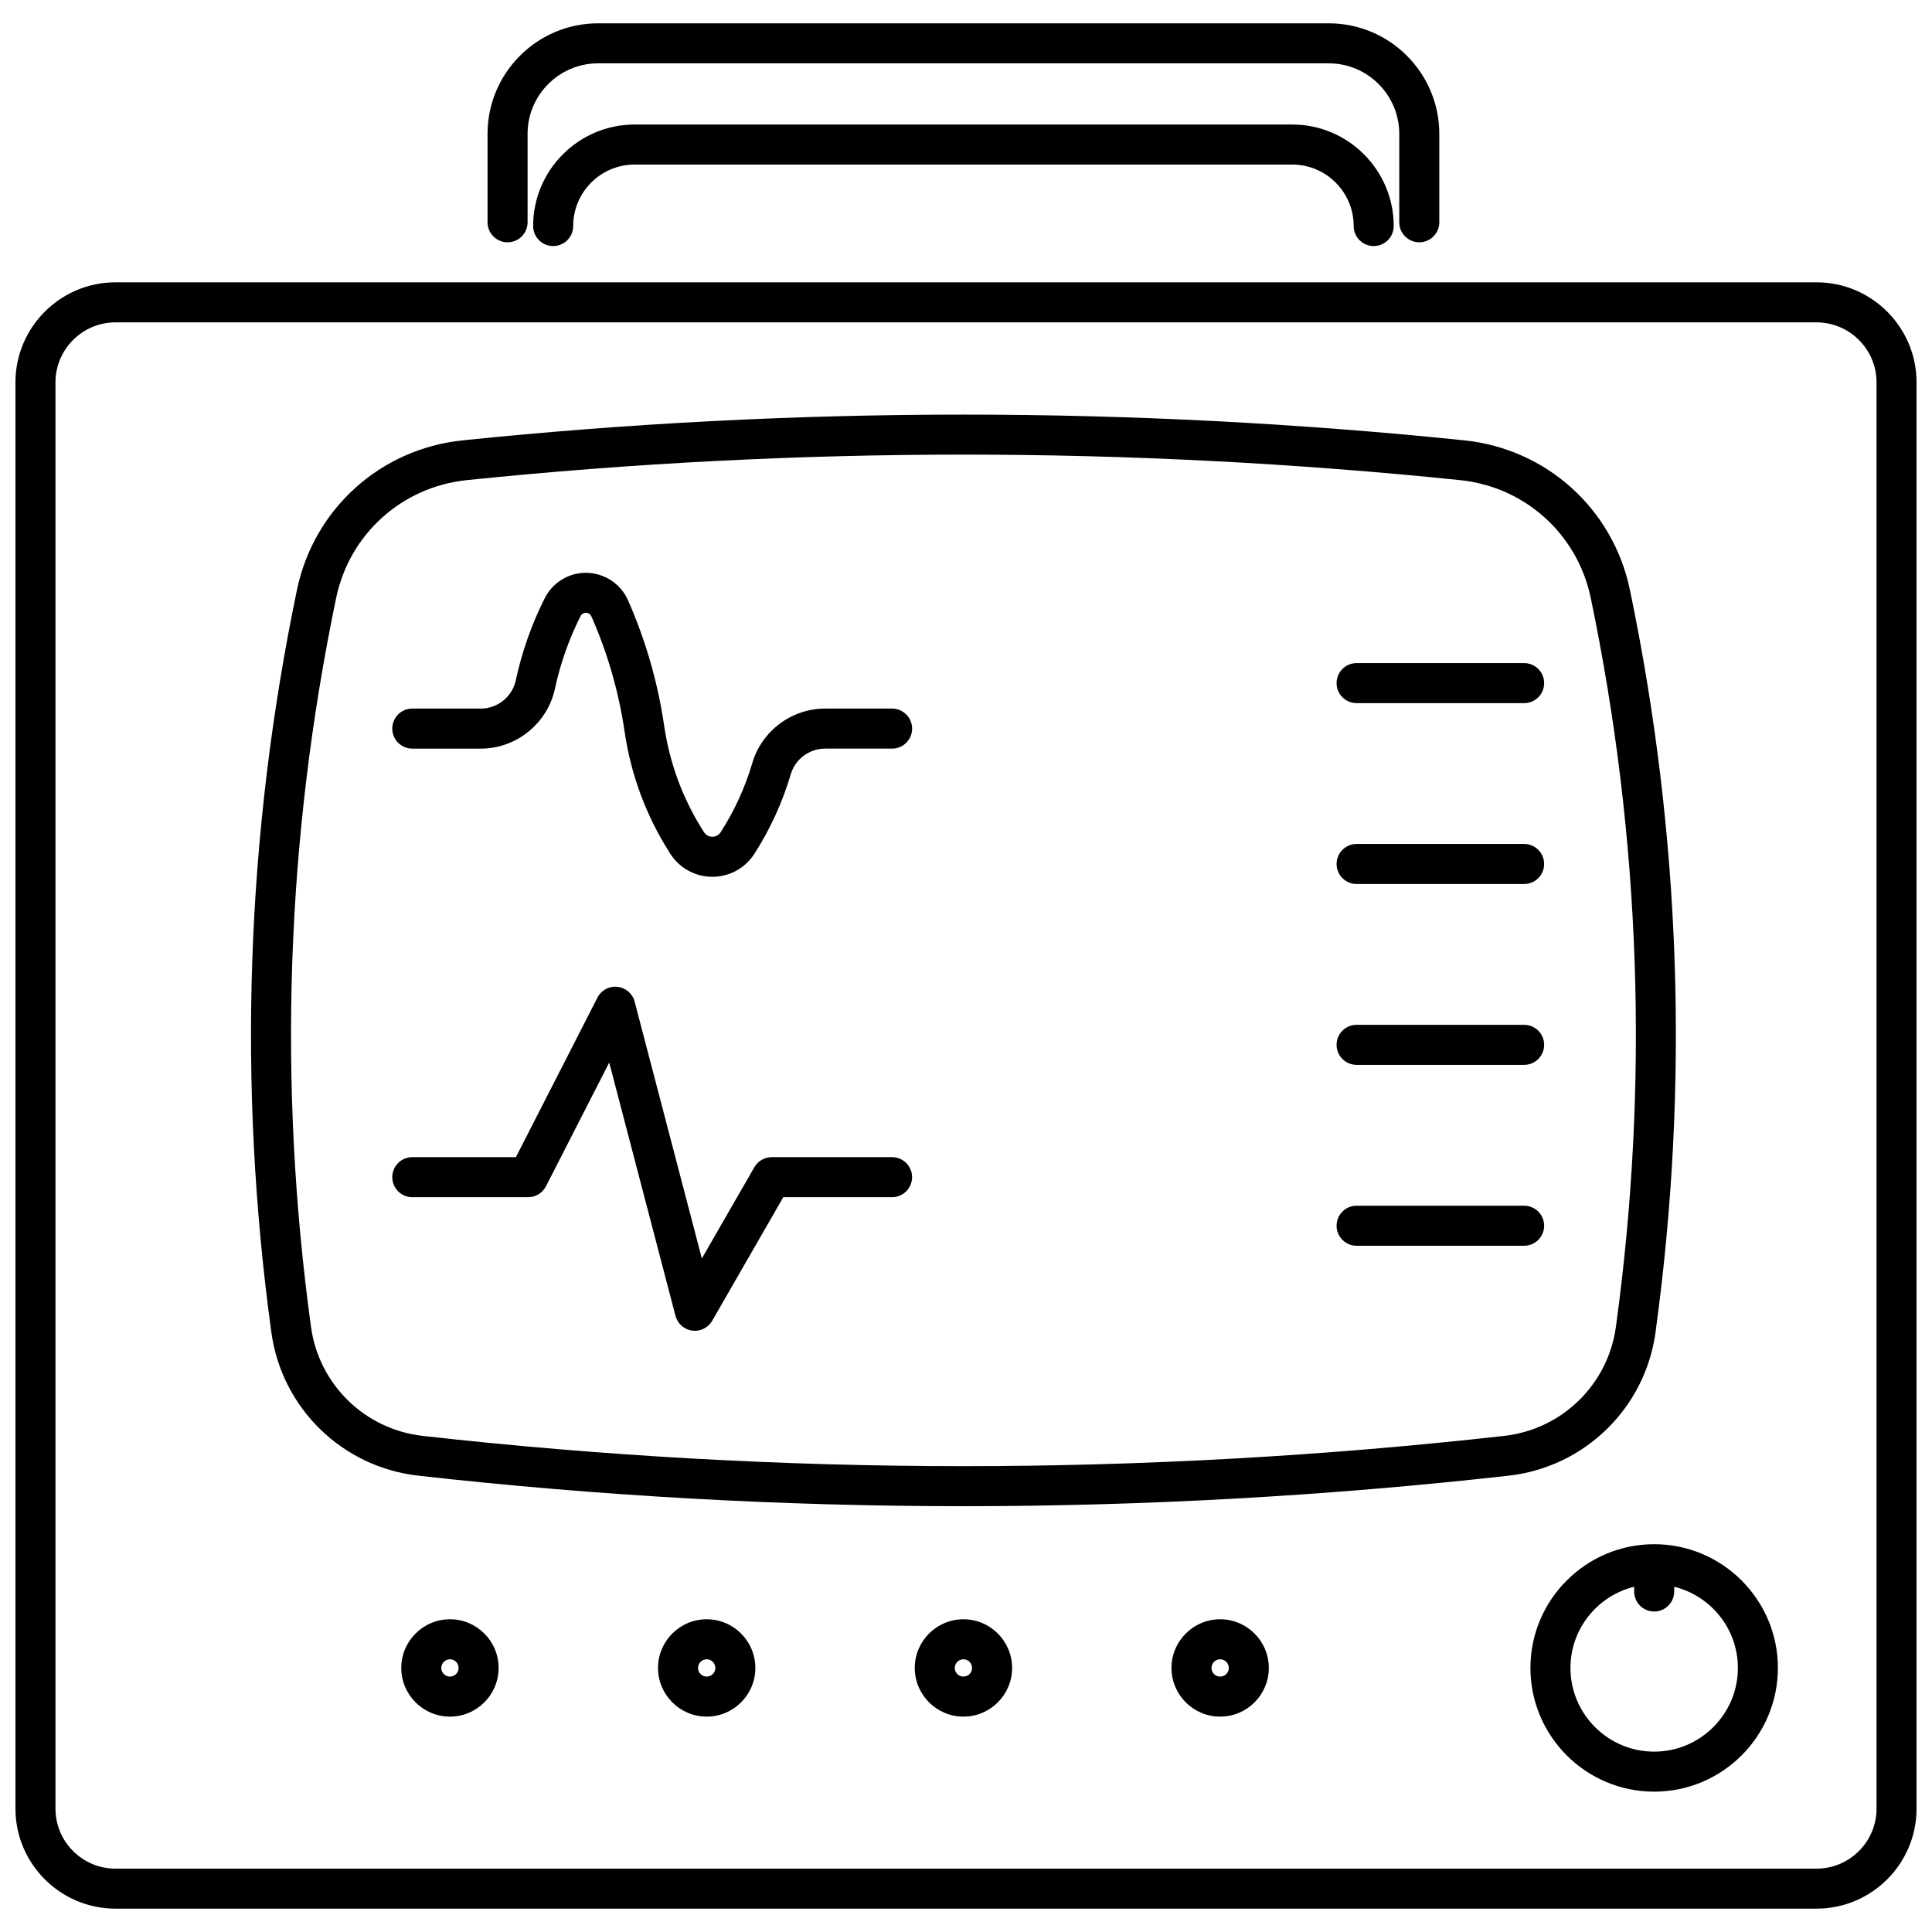
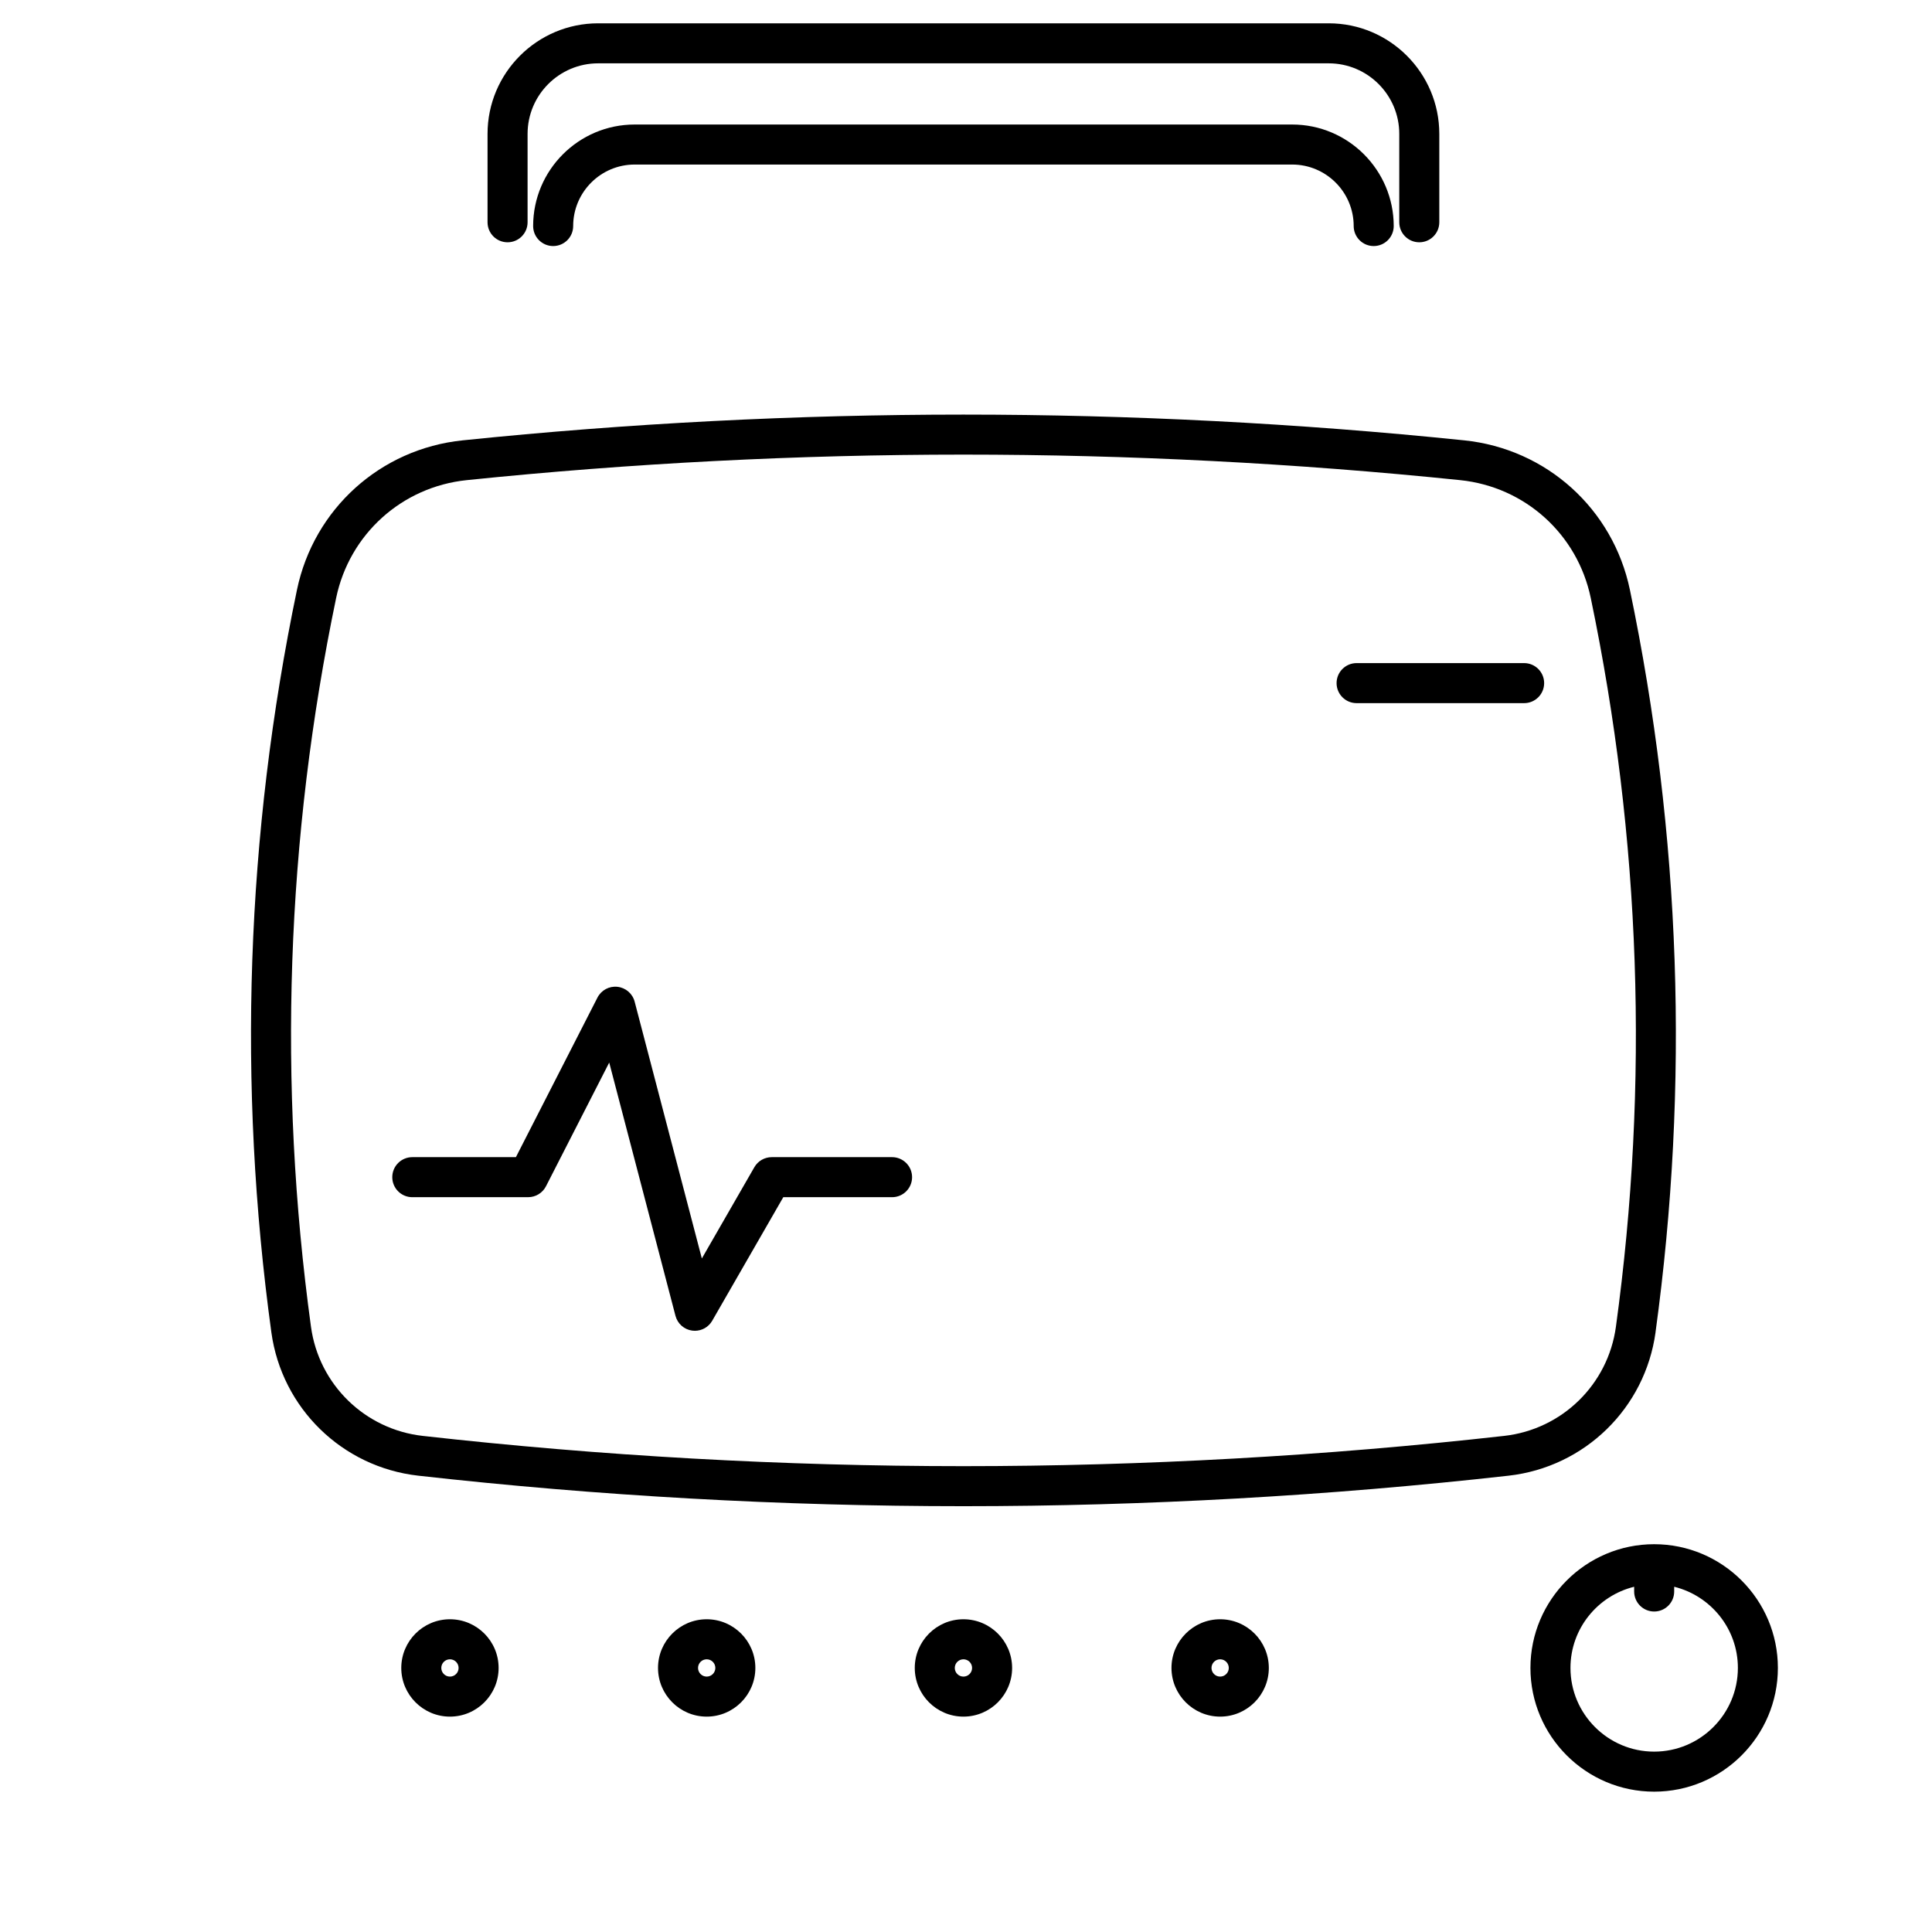
<svg xmlns="http://www.w3.org/2000/svg" width="800px" height="800px" version="1.1" viewBox="144 144 512 512">
  <defs>
    <clipPath id="a">
      <path d="m148.09 218h503.81v432h-503.81z" />
    </clipPath>
  </defs>
  <g clip-path="url(#a)">
-     <path d="m625.39 218.82h-450.78c-14.621 0-26.516 11.895-26.516 26.516v377.96c0 14.621 11.895 26.516 26.516 26.516h450.78c14.621 0 26.516-11.895 26.516-26.516v-377.96c0-14.621-11.895-26.516-26.516-26.516zm15.91 404.48c0 8.773-7.137 15.91-15.91 15.91h-450.78c-8.773 0-15.91-7.137-15.91-15.91v-377.96c0-8.773 7.137-15.91 15.91-15.91h450.78c8.773 0 15.91 7.137 15.91 15.91z" />
-   </g>
+     </g>
  <path d="m582.73 497.07c9.008-65.668 6.723-131.87-6.789-196.76-4.465-21.449-22.105-37.367-43.898-39.613-43.918-4.527-88.574-6.824-132.72-6.824-44.148 0-88.805 2.297-132.72 6.824-21.793 2.246-39.434 18.164-43.902 39.613-13.512 64.891-15.793 131.09-6.789 196.76 2.758 20.105 18.77 35.73 38.938 38 47.781 5.367 96.391 8.086 144.47 8.086 48.086 0 96.695-2.723 144.48-8.086 20.172-2.273 36.18-17.895 38.938-38zm-40.121 27.457c-47.391 5.32-95.602 8.02-143.29 8.02-47.688 0-95.898-2.699-143.29-8.02-15.336-1.723-27.516-13.609-29.613-28.898-8.84-64.469-6.598-129.45 6.664-193.16 3.519-16.906 17.426-29.457 34.605-31.227 43.559-4.488 87.848-6.766 131.64-6.766 43.789 0 88.078 2.277 131.64 6.766 17.18 1.77 31.086 14.32 34.602 31.227 13.266 63.703 15.508 128.69 6.664 193.16-2.098 15.289-14.273 27.176-29.613 28.898z" />
  <path d="m582.37 553.23c-18.078 0-32.789 14.707-32.789 32.789 0 18.078 14.707 32.789 32.789 32.789 18.078 0 32.789-14.707 32.789-32.789 0-18.082-14.711-32.789-32.789-32.789zm0 54.969c-12.23 0-22.18-9.949-22.18-22.18 0-10.398 7.203-19.129 16.879-21.512v1.258c0 2.93 2.379 5.305 5.305 5.305 2.93 0 5.305-2.375 5.305-5.305v-1.258c9.676 2.387 16.879 11.113 16.879 21.512-0.004 12.23-9.957 22.18-22.188 22.18z" />
  <path d="m467.35 573.12c-7.109 0-12.898 5.789-12.898 12.902 0 7.113 5.789 12.902 12.898 12.902 7.113 0 12.902-5.789 12.902-12.902-0.004-7.113-5.789-12.902-12.902-12.902zm0 15.195c-1.262 0-2.293-1.031-2.293-2.293 0-1.262 1.027-2.293 2.293-2.293 1.262 0 2.293 1.031 2.293 2.293 0 1.262-1.031 2.293-2.293 2.293z" />
  <path d="m399.32 573.12c-7.109 0-12.898 5.789-12.898 12.902 0 7.113 5.789 12.902 12.898 12.902 7.117 0 12.902-5.789 12.902-12.902-0.004-7.113-5.789-12.902-12.902-12.902zm0 15.195c-1.262 0-2.293-1.031-2.293-2.293 0-1.262 1.027-2.293 2.293-2.293s2.293 1.031 2.293 2.293c0 1.262-1.027 2.293-2.293 2.293z" />
  <path d="m331.28 573.12c-7.113 0-12.898 5.789-12.898 12.902 0 7.113 5.785 12.902 12.898 12.902s12.898-5.789 12.898-12.902c0-7.113-5.785-12.902-12.898-12.902zm0 15.195c-1.266 0-2.293-1.031-2.293-2.293 0-1.262 1.027-2.293 2.293-2.293s2.293 1.031 2.293 2.293c0 1.262-1.027 2.293-2.293 2.293z" />
  <path d="m263.24 573.12c-7.113 0-12.898 5.789-12.898 12.902 0 7.113 5.785 12.902 12.898 12.902 7.113 0 12.898-5.789 12.898-12.902 0.004-7.113-5.781-12.902-12.898-12.902zm0 15.195c-1.266 0-2.293-1.031-2.293-2.293 0-1.262 1.027-2.293 2.293-2.293 1.266 0 2.293 1.031 2.293 2.293 0 1.262-1.027 2.293-2.293 2.293z" />
  <path d="m278.51 208.21c2.93 0 5.305-2.375 5.305-5.305v-23.426c0-10.309 8.387-18.695 18.699-18.695h193.61c10.312 0 18.695 8.387 18.695 18.695v23.426c0 2.93 2.379 5.305 5.305 5.305 2.93 0 5.305-2.375 5.305-5.305v-23.426c0-16.156-13.145-29.301-29.301-29.301h-193.62c-16.16 0-29.305 13.145-29.305 29.301v23.426c0 2.934 2.375 5.305 5.305 5.305z" />
  <path d="m486.44 177h-174.25c-14.836 0-26.902 12.066-26.902 26.902 0 2.93 2.375 5.305 5.305 5.305s5.305-2.375 5.305-5.305c0-8.984 7.312-16.297 16.297-16.297h174.25c8.984 0 16.297 7.312 16.297 16.297 0 2.93 2.371 5.305 5.305 5.305 2.926 0 5.305-2.375 5.305-5.305-0.008-14.836-12.074-26.902-26.91-26.902z" />
  <path d="m547.91 319.73h-44.398c-2.93 0-5.305 2.375-5.305 5.305s2.375 5.305 5.305 5.305h44.398c2.926 0 5.305-2.375 5.305-5.305s-2.379-5.305-5.305-5.305z" />
-   <path d="m547.91 367.66h-44.398c-2.93 0-5.305 2.375-5.305 5.305 0 2.93 2.375 5.305 5.305 5.305h44.398c2.926 0 5.305-2.375 5.305-5.305 0-2.93-2.379-5.305-5.305-5.305z" />
-   <path d="m547.91 415.59h-44.398c-2.93 0-5.305 2.375-5.305 5.305 0 2.93 2.375 5.305 5.305 5.305h44.398c2.926 0 5.305-2.375 5.305-5.305 0-2.93-2.379-5.305-5.305-5.305z" />
-   <path d="m547.91 463.53h-44.398c-2.93 0-5.305 2.371-5.305 5.305 0 2.926 2.375 5.305 5.305 5.305h44.398c2.926 0 5.305-2.379 5.305-5.305 0-2.93-2.379-5.305-5.305-5.305z" />
  <path d="m380.41 450.66h-31.898c-1.898 0-3.652 1.016-4.598 2.656l-13.918 24.191-17.809-68.062c-0.559-2.129-2.371-3.691-4.559-3.93-2.191-0.246-4.293 0.898-5.297 2.859l-21.613 42.285h-27.457c-2.93 0-5.305 2.375-5.305 5.305 0 2.93 2.375 5.305 5.305 5.305l30.707-0.004c1.992 0 3.816-1.117 4.723-2.891l16.758-32.785 17.562 67.125c0.547 2.082 2.293 3.629 4.43 3.914 0.234 0.031 0.473 0.047 0.703 0.047 1.879 0 3.641-1 4.594-2.656l18.84-32.75h28.828c2.93 0 5.305-2.375 5.305-5.305 0-2.93-2.375-5.305-5.301-5.305z" />
-   <path d="m380.41 331.78h-17.773c-8.84 0-16.758 5.918-19.258 14.395-1.914 6.496-4.742 12.68-8.406 18.383-0.203 0.316-0.469 0.582-0.785 0.785-1.211 0.781-2.836 0.426-3.613-0.785-5.531-8.609-9.086-18.113-10.57-28.242-1.676-11.461-4.902-22.652-9.586-33.254-2.719-6.148-9.93-8.945-16.086-6.227-2.574 1.141-4.691 3.152-5.961 5.668-3.477 6.902-6.066 14.234-7.688 21.797-0.93 4.336-4.824 7.481-9.258 7.481h-18.168c-2.93 0-5.305 2.375-5.305 5.305 0 2.93 2.375 5.305 5.305 5.305h18.168c9.402 0 17.656-6.672 19.629-15.863 1.434-6.676 3.719-13.152 6.793-19.25 0.164-0.332 0.441-0.594 0.777-0.742 0.805-0.352 1.742 0.012 2.098 0.812 4.297 9.727 7.254 19.988 8.793 30.504 1.703 11.633 5.789 22.547 12.141 32.441 2.523 3.926 6.789 6.07 11.141 6.07 2.445 0 4.922-0.676 7.129-2.094 1.605-1.035 2.945-2.371 3.977-3.977 4.207-6.551 7.453-13.652 9.656-21.113 1.18-4 4.914-6.789 9.082-6.789h17.773c2.93 0 5.305-2.375 5.305-5.305-0.008-2.93-2.383-5.305-5.309-5.305z" />
</svg>